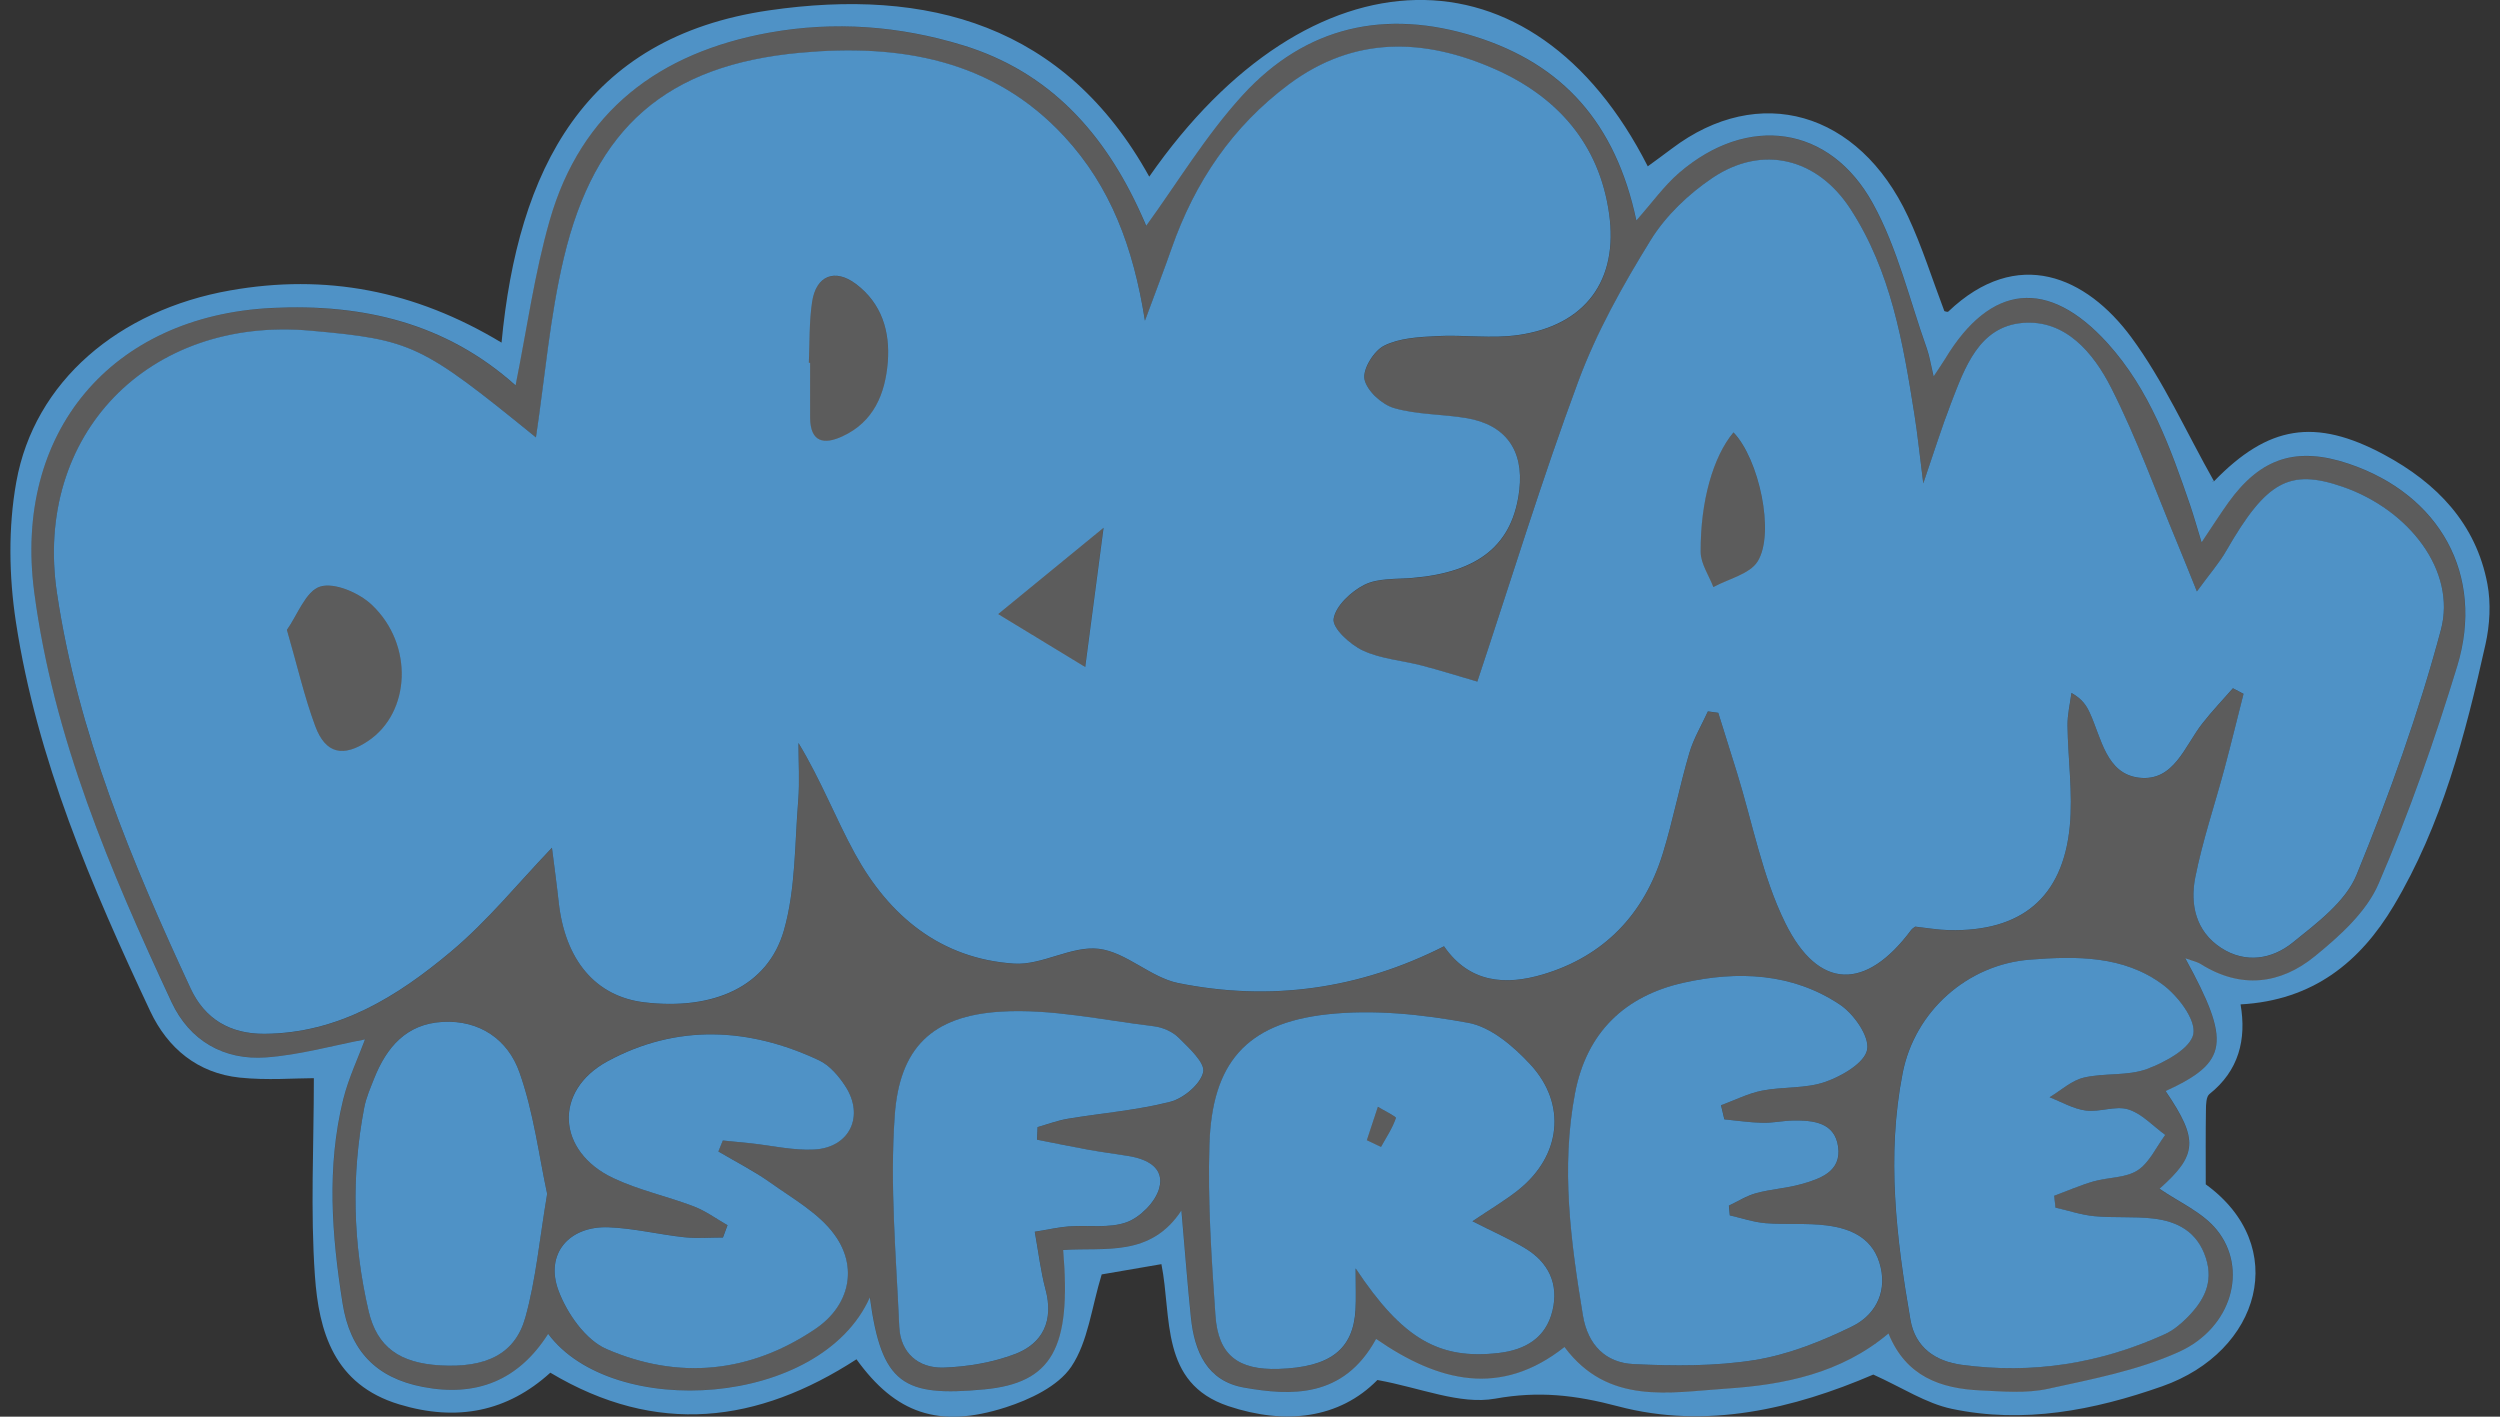
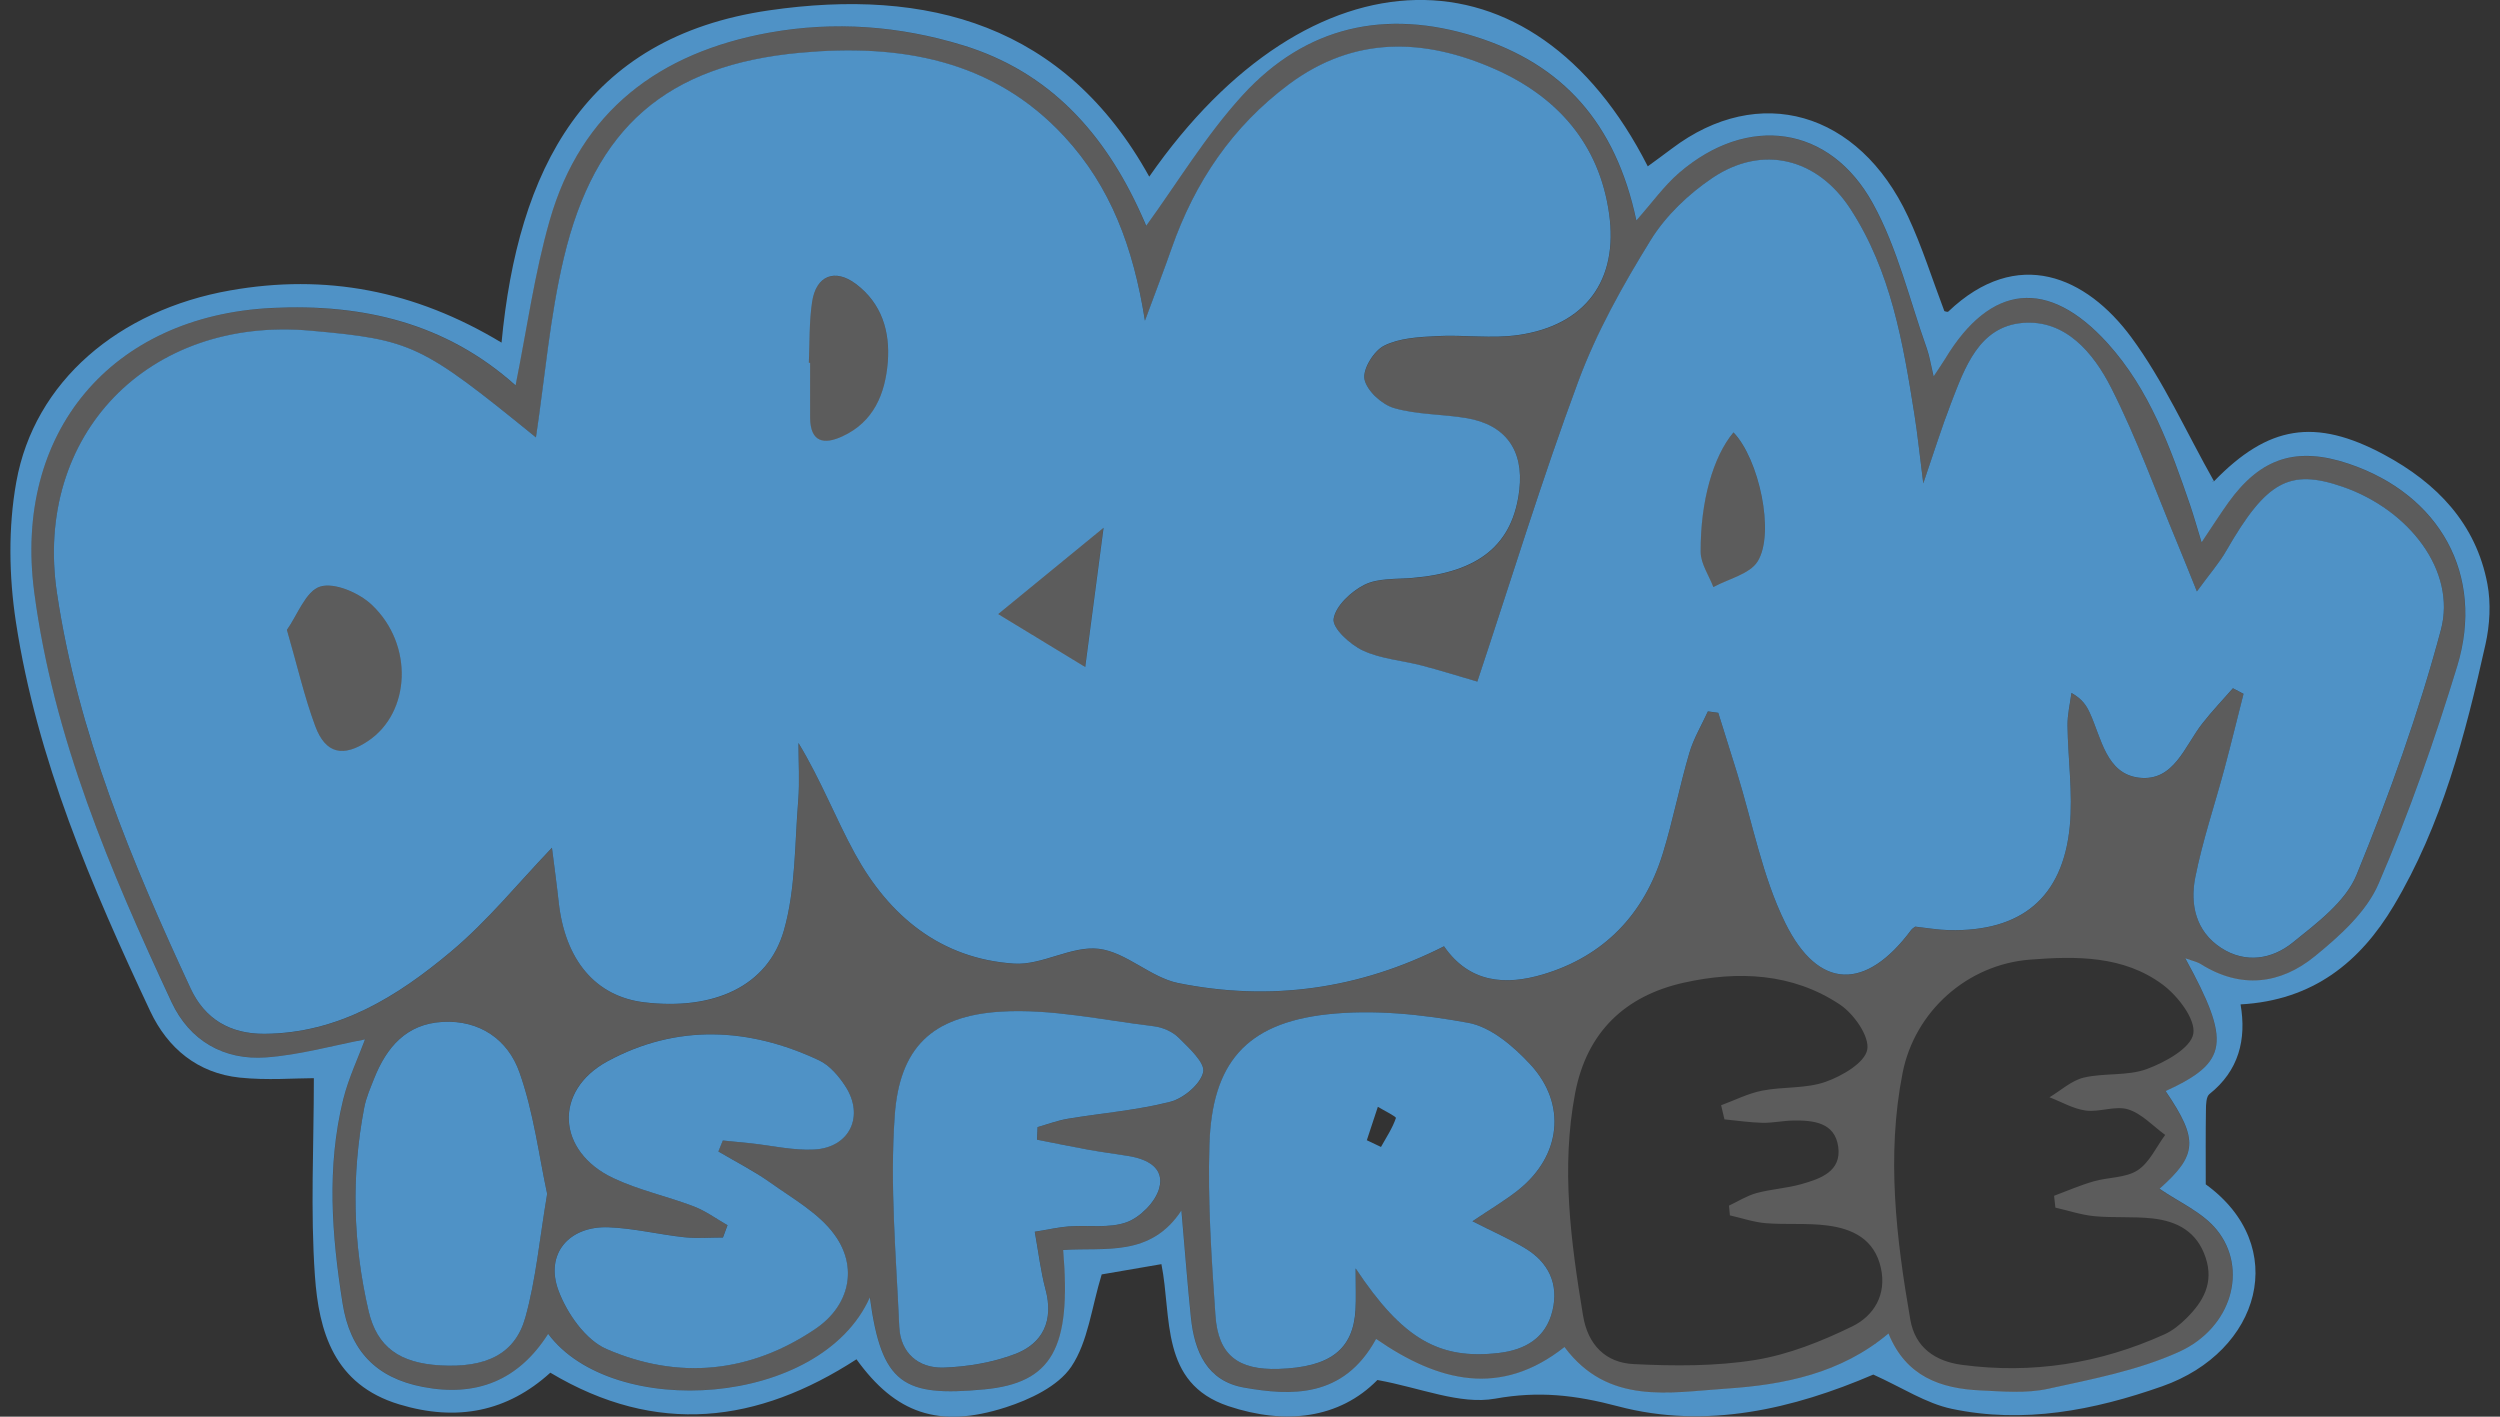
<svg xmlns="http://www.w3.org/2000/svg" fill="none" viewBox="0 0 120 68" height="68" width="120">
  <rect x="0" y="0" width="120" height="68" fill="#333333" stroke="none" />
  <g clip-path="url(#clip0_178_172)">
    <path fill="#4F92C6" d="M89.917 65.98C86.099 67.617 81.912 68.628 77.664 67.502C75.613 66.959 73.866 66.759 71.763 67.136C70.075 67.437 68.186 66.614 66.115 66.24C64.288 68.1 61.687 68.407 58.959 67.493C55.662 66.387 56.257 63.224 55.748 60.679C54.616 60.874 53.579 61.051 52.881 61.172C52.392 62.773 52.227 64.403 51.423 65.6C50.786 66.543 49.431 67.18 48.267 67.555C45.044 68.59 42.976 67.835 41.111 65.246C36.377 68.312 31.536 68.946 26.416 65.889C24.354 67.761 21.935 68.251 19.163 67.41C16.031 66.464 15.303 63.922 15.115 61.228C14.897 58.12 15.065 54.983 15.065 51.752C14.169 51.752 12.825 51.864 11.506 51.725C9.493 51.513 8.05 50.322 7.21 48.535C4.394 42.541 1.772 36.456 0.764 29.861C0.428 27.664 0.39 25.314 0.782 23.135C1.648 18.309 5.699 14.883 11.049 13.94C15.621 13.132 19.893 13.928 24.074 16.446C24.858 8.185 28.016 1.784 36.931 0.495C44.505 -0.599 51.113 1.162 55.164 8.479C62.898 -2.636 73.595 -2.851 79.093 7.984C79.485 7.695 79.874 7.418 80.254 7.129C84.422 3.98 89.216 5.331 91.581 10.384C92.262 11.84 92.742 13.388 93.329 14.933C93.343 14.933 93.479 14.995 93.52 14.954C96.837 11.796 100.152 13.279 102.299 16.186C103.846 18.28 104.927 20.721 106.277 23.109C106.1 23.118 106.227 23.15 106.271 23.103C108.872 20.42 111.12 20.043 114.437 21.823C116.962 23.18 118.848 25.123 119.396 28.033C119.57 28.961 119.511 29.996 119.304 30.925C118.335 35.28 117.207 39.605 114.897 43.479C113.291 46.171 111.032 48.019 107.547 48.211C107.838 49.897 107.464 51.395 106.053 52.515C105.894 52.642 105.888 53.014 105.885 53.273C105.867 54.417 105.876 55.561 105.876 56.849C109.945 59.798 108.531 64.878 103.775 66.546C100.493 67.699 97.132 68.351 93.682 67.623C92.442 67.36 91.305 66.603 89.914 65.977L89.917 65.98ZM66.056 64.273C69.049 66.346 72.031 67.08 75.092 64.657C77.181 67.463 80.136 66.835 82.852 66.656C85.615 66.473 88.358 65.933 90.645 64.008C91.484 66.081 93.149 66.653 95.058 66.741C96.133 66.791 97.253 66.891 98.287 66.667C100.423 66.201 102.626 65.783 104.594 64.889C107.128 63.737 107.921 60.903 106.406 59.034C105.714 58.179 104.568 57.693 103.658 57.059C105.475 55.446 105.54 54.709 103.949 52.371C106.954 50.994 107.11 50.039 104.895 46C105.231 46.123 105.458 46.165 105.64 46.28C107.555 47.483 109.459 47.25 111.102 45.908C112.293 44.938 113.577 43.788 114.163 42.435C115.634 39.039 116.865 35.518 117.946 31.974C119.281 27.596 117.104 23.728 112.738 22.26C110.239 21.419 108.51 21.971 106.966 24.117C106.557 24.689 106.179 25.282 105.676 26.034C105.446 25.282 105.304 24.772 105.134 24.27C104.179 21.481 103.183 18.704 101.159 16.469C98.31 13.329 95.541 13.615 93.364 17.23C93.225 17.457 93.072 17.675 92.813 18.07C92.677 17.495 92.621 17.109 92.495 16.749C91.661 14.411 91.087 11.926 89.905 9.777C87.831 5.997 83.883 5.475 80.598 8.297C79.874 8.919 79.305 9.726 78.545 10.582C77.552 5.903 75.007 3.075 70.796 1.754C66.504 0.407 62.677 1.259 59.648 4.567C57.881 6.498 56.508 8.789 55.017 10.838C55.014 10.829 54.902 10.561 54.781 10.296C53.031 6.416 50.398 3.45 46.208 2.17C43.168 1.241 40.051 1.002 36.907 1.571C31.651 2.527 27.883 5.322 26.381 10.59C25.653 13.141 25.291 15.794 24.746 18.498C21.408 15.508 17.416 14.568 13.046 14.783C5.319 15.169 0.64 20.771 1.642 28.413C2.561 35.409 5.292 41.792 8.235 48.102C9.102 49.956 10.748 50.903 12.775 50.755C14.393 50.637 15.987 50.183 17.522 49.891C17.192 50.782 16.729 51.749 16.476 52.769C15.675 56.018 15.925 59.279 16.443 62.551C16.803 64.834 18.049 66.137 20.291 66.57C22.863 67.068 24.887 66.266 26.313 64.026C29.401 68.171 39.391 67.567 41.754 62.274C42.313 66.458 43.374 67.054 47.239 66.691C50.512 66.381 51.429 64.707 51.034 60.001C53.014 59.86 55.214 60.367 56.708 58.105C56.879 60.051 57 61.649 57.165 63.244C57.333 64.872 57.94 66.29 59.713 66.603C61.946 66.998 64.486 67.133 66.05 64.276L66.056 64.273Z" />
    <path fill-opacity="0.2" fill="white" d="M66.056 64.273C64.492 67.13 61.952 66.995 59.719 66.6C57.946 66.287 57.339 64.866 57.171 63.241C57.006 61.646 56.885 60.048 56.714 58.102C55.22 60.364 53.02 59.857 51.04 59.998C51.432 64.704 50.518 66.378 47.245 66.688C43.377 67.054 42.316 66.455 41.76 62.271C39.397 67.564 29.407 68.168 26.319 64.023C24.893 66.263 22.869 67.065 20.297 66.567C18.055 66.134 16.809 64.831 16.449 62.549C15.931 59.276 15.681 56.015 16.482 52.766C16.732 51.746 17.198 50.779 17.528 49.889C15.993 50.18 14.402 50.637 12.781 50.752C10.755 50.9 9.108 49.956 8.241 48.099C5.292 41.795 2.561 35.412 1.642 28.413C0.64 20.771 5.319 15.169 13.041 14.789C17.41 14.576 21.402 15.514 24.74 18.504C25.288 15.797 25.65 13.144 26.375 10.596C27.877 5.325 31.648 2.53 36.901 1.577C40.045 1.005 43.159 1.247 46.202 2.176C50.392 3.455 53.026 6.421 54.776 10.301C54.893 10.567 55.008 10.835 55.011 10.844C56.505 8.795 57.875 6.501 59.643 4.573C62.671 1.265 66.498 0.413 70.791 1.76C75.001 3.081 77.546 5.911 78.539 10.587C79.299 9.732 79.865 8.925 80.593 8.302C83.88 5.481 87.825 6.003 89.899 9.783C91.081 11.932 91.655 14.417 92.489 16.755C92.616 17.115 92.672 17.501 92.807 18.076C93.066 17.681 93.222 17.463 93.358 17.236C95.535 13.618 98.305 13.335 101.154 16.475C103.18 18.707 104.173 21.487 105.128 24.276C105.299 24.778 105.44 25.288 105.67 26.04C106.174 25.288 106.551 24.692 106.96 24.123C108.504 21.977 110.231 21.425 112.732 22.266C117.098 23.731 119.272 27.599 117.941 31.98C116.862 35.527 115.628 39.045 114.158 42.441C113.571 43.794 112.287 44.944 111.097 45.914C109.453 47.256 107.55 47.489 105.635 46.286C105.452 46.171 105.222 46.129 104.889 46.005C107.108 50.042 106.949 51 103.943 52.377C105.534 54.715 105.47 55.452 103.652 57.065C104.562 57.699 105.708 58.185 106.401 59.04C107.915 60.909 107.122 63.743 104.589 64.895C102.621 65.792 100.417 66.21 98.281 66.673C97.247 66.897 96.127 66.797 95.052 66.747C93.14 66.659 91.475 66.087 90.639 64.014C88.353 65.939 85.61 66.479 82.846 66.662C80.13 66.841 77.175 67.466 75.086 64.662C72.025 67.086 69.041 66.352 66.05 64.279L66.056 64.273ZM70.912 32.723C70.037 32.47 69.156 32.19 68.26 31.957C67.314 31.709 66.292 31.641 65.426 31.235C64.816 30.948 63.956 30.167 64.018 29.719C64.103 29.1 64.857 28.395 65.499 28.077C66.156 27.75 67.02 27.814 67.797 27.75C71.003 27.481 72.632 26.146 72.933 23.516C73.151 21.623 72.273 20.393 70.396 20.078C69.238 19.884 68.03 19.919 66.917 19.595C66.333 19.424 65.614 18.766 65.499 18.215C65.402 17.743 65.944 16.853 66.436 16.605C67.17 16.233 68.101 16.186 68.955 16.142C70.269 16.071 71.616 16.275 72.906 16.086C76.106 15.617 77.691 13.474 77.243 10.275C76.774 6.923 74.759 4.647 71.76 3.326C68.39 1.84 65.025 1.71 61.882 4.048C59.151 6.076 57.35 8.759 56.237 11.941C55.871 12.981 55.477 14.008 54.961 15.402C54.398 11.849 53.297 8.954 51.114 6.584C47.664 2.836 43.159 2.108 38.431 2.538C31.999 3.125 28.546 6.133 27.067 12.392C26.398 15.222 26.16 18.156 25.73 21.004C20.218 16.522 19.782 16.313 14.897 15.88C7.122 15.184 1.61 20.886 2.735 28.466C3.731 35.182 6.324 41.365 9.155 47.459C9.829 48.91 11.037 49.638 12.693 49.629C16.252 49.608 19.08 47.837 21.646 45.684C23.414 44.201 24.89 42.373 26.496 40.699C26.599 41.533 26.723 42.409 26.817 43.284C27.12 46.094 28.596 47.837 30.924 48.117C34.25 48.517 36.857 47.362 37.629 44.661C38.195 42.683 38.148 40.525 38.316 38.44C38.389 37.523 38.327 36.592 38.327 35.669C39.406 37.447 40.107 39.278 41.041 40.985C42.688 43.992 45.168 46.029 48.68 46.259C50.015 46.348 51.435 45.395 52.743 45.549C54.06 45.705 55.229 46.925 56.561 47.194C60.956 48.081 65.228 47.497 69.315 45.428C70.537 47.206 72.284 47.306 74.061 46.778C76.992 45.905 78.913 43.898 79.815 40.979C80.304 39.389 80.622 37.75 81.087 36.155C81.291 35.459 81.677 34.82 81.98 34.153C82.145 34.177 82.313 34.197 82.478 34.221C82.778 35.179 83.079 36.135 83.377 37.093C84.128 39.513 84.587 42.075 85.698 44.316C87.298 47.55 89.578 47.553 91.735 44.649C91.791 44.573 91.882 44.526 91.932 44.484C92.489 44.543 93.019 44.638 93.552 44.652C97.02 44.732 99.018 43.096 99.35 39.67C99.507 38.075 99.262 36.444 99.242 34.828C99.236 34.307 99.365 33.785 99.43 33.266C99.975 33.572 100.161 33.891 100.314 34.227C100.877 35.451 101.103 37.146 102.674 37.334C104.359 37.535 104.866 35.798 105.726 34.716C106.186 34.139 106.695 33.599 107.181 33.042C107.352 33.13 107.52 33.219 107.691 33.31C107.388 34.501 107.099 35.695 106.781 36.883C106.312 38.629 105.726 40.348 105.375 42.117C105.119 43.408 105.393 44.708 106.616 45.504C107.788 46.268 109.067 46.047 110.054 45.248C111.212 44.313 112.584 43.293 113.115 42.002C114.685 38.172 116.093 34.245 117.163 30.247C117.92 27.413 115.64 24.471 112.446 23.368C109.892 22.487 108.781 23.109 106.866 26.435C106.521 27.033 106.059 27.561 105.452 28.395C105.051 27.402 104.807 26.78 104.547 26.16C103.496 23.64 102.571 21.051 101.339 18.622C100.494 16.956 99.147 15.322 97.064 15.508C94.987 15.697 94.313 17.649 93.653 19.356C93.205 20.511 92.837 21.697 92.318 23.209C92.144 21.844 92.047 20.868 91.894 19.901C91.349 16.46 90.771 13.023 88.815 10.024C87.233 7.598 84.599 6.931 82.201 8.544C81.052 9.317 79.953 10.363 79.231 11.534C77.903 13.692 76.639 15.944 75.758 18.312C74.005 23.026 72.535 27.844 70.912 32.726V32.723ZM70.682 58.621C71.518 58.055 72.237 57.634 72.882 57.121C74.93 55.493 75.231 52.999 73.454 51.086C72.653 50.222 71.566 49.296 70.481 49.095C68.257 48.688 65.912 48.441 63.679 48.691C59.813 49.128 58.178 51.038 58.058 54.936C57.972 57.666 58.158 60.411 58.346 63.144C58.479 65.052 59.433 65.768 61.372 65.709C63.853 65.632 64.963 64.783 65.069 62.858C65.099 62.327 65.075 61.797 65.075 60.883C67.338 64.291 69.091 65.27 71.943 64.943C73.21 64.798 74.208 64.22 74.523 62.911C74.833 61.62 74.329 60.585 73.201 59.91C72.455 59.465 71.654 59.111 70.685 58.621H70.682ZM98.658 57.964C98.638 57.775 98.617 57.587 98.596 57.398C99.227 57.162 99.848 56.891 100.494 56.705C101.195 56.502 102.023 56.546 102.6 56.177C103.172 55.809 103.496 55.06 103.929 54.476C103.342 54.051 102.806 53.453 102.149 53.25C101.537 53.061 100.782 53.394 100.116 53.306C99.518 53.226 98.953 52.89 98.375 52.669C98.92 52.344 99.43 51.867 100.019 51.725C101.009 51.492 102.12 51.657 103.054 51.312C103.929 50.988 105.157 50.31 105.278 49.623C105.402 48.924 104.527 47.789 103.793 47.25C101.92 45.867 99.666 45.888 97.441 46.062C94.433 46.297 91.906 48.538 91.322 51.513C90.544 55.484 91.016 59.423 91.696 63.348C91.929 64.686 92.895 65.341 94.165 65.512C97.547 65.966 100.797 65.45 103.899 64.046C104.291 63.869 104.648 63.575 104.957 63.268C105.755 62.472 106.271 61.584 105.873 60.373C105.461 59.117 104.506 58.618 103.325 58.486C102.403 58.383 101.46 58.465 100.532 58.377C99.898 58.318 99.28 58.105 98.652 57.964H98.658ZM82.773 53.727C82.72 53.503 82.667 53.279 82.614 53.052C83.27 52.81 83.91 52.483 84.587 52.35C85.592 52.153 86.682 52.262 87.625 51.929C88.417 51.652 89.513 51.012 89.628 50.381C89.743 49.744 88.986 48.665 88.317 48.22C86.031 46.696 83.406 46.592 80.819 47.17C78.012 47.798 76.165 49.532 75.605 52.48C74.924 56.065 75.401 59.6 75.985 63.141C76.22 64.574 77.087 65.411 78.412 65.476C80.354 65.573 82.34 65.585 84.249 65.279C85.851 65.019 87.436 64.385 88.909 63.666C89.938 63.165 90.574 62.148 90.279 60.847C89.97 59.474 88.918 58.975 87.696 58.822C86.726 58.698 85.734 58.792 84.758 58.713C84.178 58.666 83.609 58.468 83.035 58.338C83.02 58.182 83.005 58.026 82.991 57.87C83.43 57.663 83.851 57.395 84.311 57.268C85.015 57.077 85.763 57.038 86.467 56.838C87.374 56.581 88.4 56.233 88.235 55.045C88.073 53.872 87.036 53.769 86.063 53.786C85.574 53.795 85.085 53.904 84.599 53.895C83.992 53.88 83.385 53.789 82.778 53.73L82.773 53.727ZM49.782 54.706L49.808 54.102C50.294 53.966 50.775 53.783 51.27 53.701C52.908 53.426 54.578 53.297 56.181 52.887C56.817 52.725 57.624 52.047 57.757 51.466C57.857 51.021 57.074 50.31 56.584 49.818C56.293 49.526 55.821 49.314 55.409 49.266C52.949 48.972 50.462 48.408 48.023 48.562C44.741 48.768 43.177 50.298 42.95 53.565C42.717 56.917 43.02 60.311 43.168 63.684C43.224 64.945 44.093 65.692 45.313 65.647C46.459 65.606 47.649 65.403 48.718 64.999C50.077 64.486 50.583 63.377 50.188 61.894C49.956 61.024 49.853 60.116 49.673 59.126C50.374 59.014 50.843 58.904 51.32 58.869C52.248 58.801 53.252 58.972 54.086 58.669C54.734 58.433 55.459 57.705 55.642 57.053C55.925 56.05 55.056 55.632 54.148 55.487C53.52 55.39 52.893 55.304 52.268 55.193C51.438 55.042 50.613 54.871 49.785 54.709L49.782 54.706ZM34.916 58.807C34.842 59.005 34.771 59.202 34.698 59.397C34.082 59.397 33.457 59.453 32.847 59.385C31.634 59.252 30.429 58.955 29.215 58.907C27.315 58.831 26.148 60.184 26.805 61.947C27.212 63.038 28.101 64.315 29.103 64.748C32.544 66.246 36.006 65.915 39.149 63.775C40.755 62.681 41.2 60.847 40.06 59.27C39.306 58.226 38.047 57.531 36.963 56.755C36.183 56.195 35.31 55.759 34.48 55.269C34.55 55.092 34.621 54.918 34.692 54.741C35.137 54.786 35.582 54.827 36.026 54.874C37.046 54.983 38.071 55.231 39.079 55.175C40.796 55.083 41.509 53.55 40.558 52.111C40.242 51.634 39.809 51.13 39.311 50.894C35.932 49.302 32.459 49.148 29.159 50.938C26.543 52.356 26.734 55.26 29.421 56.54C30.647 57.124 32.011 57.413 33.286 57.899C33.861 58.117 34.374 58.498 34.913 58.804L34.916 58.807ZM26.263 57.295C25.871 55.49 25.621 53.391 24.928 51.451C24.383 49.921 23.043 48.948 21.246 49.048C19.499 49.145 18.553 50.266 17.958 51.773C17.778 52.227 17.578 52.684 17.486 53.158C16.853 56.428 16.941 59.697 17.696 62.929C18.102 64.674 19.201 65.426 21.128 65.535C23.317 65.662 24.725 65.002 25.22 63.227C25.724 61.41 25.892 59.5 26.266 57.292L26.263 57.295Z" />
    <path fill="#4F92C6" d="M70.91 32.72C72.534 27.841 74.007 23.02 75.757 18.306C76.635 15.939 77.898 13.686 79.23 11.528C79.952 10.357 81.051 9.311 82.2 8.538C84.598 6.926 87.232 7.592 88.814 10.018C90.77 13.017 91.347 16.455 91.892 19.895C92.046 20.862 92.143 21.838 92.317 23.203C92.835 21.694 93.204 20.506 93.651 19.35C94.311 17.643 94.989 15.691 97.063 15.502C99.146 15.314 100.492 16.95 101.338 18.616C102.572 21.045 103.494 23.631 104.546 26.154C104.805 26.774 105.05 27.396 105.451 28.389C106.057 27.555 106.523 27.027 106.865 26.429C108.78 23.103 109.89 22.481 112.445 23.363C115.638 24.465 117.919 27.408 117.161 30.241C116.092 34.239 114.684 38.163 113.113 41.996C112.583 43.287 111.21 44.307 110.052 45.242C109.065 46.041 107.787 46.262 106.614 45.498C105.392 44.702 105.118 43.405 105.374 42.111C105.725 40.342 106.311 38.623 106.779 36.878C107.097 35.692 107.386 34.495 107.69 33.304C107.519 33.216 107.351 33.127 107.18 33.036C106.694 33.593 106.181 34.13 105.725 34.711C104.864 35.793 104.358 37.529 102.672 37.329C101.102 37.14 100.875 35.445 100.312 34.221C100.159 33.888 99.974 33.569 99.429 33.26C99.361 33.782 99.234 34.304 99.24 34.823C99.261 36.438 99.502 38.069 99.349 39.664C99.016 43.093 97.019 44.726 93.551 44.646C93.018 44.635 92.488 44.54 91.931 44.478C91.881 44.52 91.789 44.567 91.733 44.643C89.574 47.547 87.296 47.547 85.697 44.31C84.589 42.069 84.126 39.505 83.375 37.087C83.078 36.129 82.777 35.173 82.477 34.215C82.312 34.192 82.144 34.171 81.979 34.147C81.675 34.814 81.289 35.453 81.086 36.149C80.618 37.744 80.302 39.387 79.813 40.973C78.912 43.892 76.991 45.899 74.059 46.772C72.283 47.3 70.539 47.2 69.313 45.422C65.227 47.492 60.958 48.075 56.559 47.188C55.228 46.919 54.058 45.699 52.741 45.543C51.436 45.386 50.013 46.342 48.679 46.253C45.167 46.023 42.686 43.986 41.039 40.979C40.105 39.272 39.404 37.441 38.326 35.663C38.326 36.586 38.388 37.517 38.314 38.434C38.143 40.519 38.193 42.677 37.628 44.655C36.856 47.356 34.248 48.509 30.922 48.111C28.592 47.831 27.119 46.091 26.815 43.278C26.721 42.403 26.597 41.527 26.494 40.693C24.889 42.367 23.413 44.198 21.645 45.678C19.079 47.831 16.254 49.6 12.692 49.623C11.036 49.632 9.828 48.904 9.153 47.453C6.322 41.359 3.733 35.176 2.734 28.46C1.608 20.877 7.121 15.178 14.893 15.871C19.777 16.307 20.213 16.514 25.725 20.995C26.153 18.147 26.391 15.213 27.063 12.383C28.545 6.124 31.995 3.116 38.426 2.53C43.158 2.099 47.659 2.827 51.109 6.575C53.295 8.948 54.397 11.84 54.957 15.393C55.472 13.999 55.87 12.97 56.233 11.932C57.346 8.751 59.149 6.068 61.877 4.039C65.021 1.704 68.388 1.831 71.756 3.317C74.752 4.641 76.77 6.914 77.238 10.266C77.686 13.465 76.098 15.608 72.902 16.077C71.611 16.266 70.268 16.062 68.951 16.133C68.097 16.177 67.166 16.225 66.432 16.596C65.94 16.844 65.398 17.731 65.495 18.206C65.61 18.757 66.326 19.415 66.912 19.586C68.023 19.91 69.234 19.875 70.392 20.069C72.268 20.385 73.146 21.611 72.928 23.507C72.625 26.137 70.999 27.47 67.793 27.741C67.015 27.806 66.152 27.741 65.495 28.068C64.853 28.389 64.102 29.091 64.013 29.71C63.951 30.158 64.809 30.94 65.421 31.226C66.288 31.633 67.31 31.7 68.256 31.948C69.148 32.181 70.032 32.461 70.907 32.715L70.91 32.72ZM13.773 30.238C14.277 31.98 14.613 33.455 15.134 34.858C15.629 36.188 16.48 36.365 17.674 35.566C19.703 34.206 19.871 30.951 17.853 29.038C17.246 28.46 16.056 27.944 15.37 28.156C14.674 28.375 14.274 29.53 13.77 30.238H13.773ZM38.827 17.419C38.847 17.419 38.865 17.419 38.886 17.419C38.886 18.297 38.88 19.176 38.886 20.055C38.895 21.228 39.546 21.358 40.438 20.945C41.944 20.252 42.489 18.902 42.613 17.389C42.73 15.918 42.33 14.568 41.084 13.63C40.076 12.872 39.169 13.226 38.98 14.497C38.836 15.458 38.868 16.443 38.824 17.416L38.827 17.419ZM83.207 20.756C82.238 21.906 81.616 24.044 81.631 26.497C81.634 27.06 82.029 27.623 82.241 28.183C82.969 27.785 83.976 27.567 84.362 26.956C85.214 25.603 84.427 22.012 83.204 20.753L83.207 20.756ZM47.91 29.477C49.524 30.459 50.753 31.205 52.09 32.019C52.423 29.477 52.736 27.104 52.971 25.335C51.554 26.494 49.86 27.882 47.913 29.477H47.91Z" />
    <path fill="#4F92C6" d="M70.68 58.621C71.649 59.114 72.45 59.465 73.196 59.91C74.324 60.585 74.828 61.62 74.519 62.911C74.206 64.223 73.207 64.798 71.938 64.943C69.086 65.27 67.333 64.288 65.07 60.883C65.07 61.797 65.094 62.327 65.064 62.858C64.958 64.78 63.845 65.63 61.367 65.709C59.431 65.768 58.474 65.052 58.341 63.144C58.153 60.414 57.967 57.669 58.053 54.936C58.173 51.035 59.812 49.125 63.674 48.691C65.907 48.441 68.252 48.686 70.477 49.095C71.561 49.293 72.648 50.222 73.449 51.086C75.226 52.999 74.922 55.493 72.878 57.121C72.232 57.634 71.513 58.055 70.677 58.621H70.68ZM65.606 54.73C65.833 54.839 66.06 54.948 66.287 55.054C66.54 54.597 66.838 54.155 67.003 53.668C67.029 53.594 66.44 53.312 66.137 53.126C65.96 53.659 65.786 54.193 65.609 54.727L65.606 54.73Z" />
-     <path fill="#4F92C6" d="M98.657 57.964C99.281 58.105 99.903 58.318 100.536 58.377C101.462 58.465 102.404 58.383 103.329 58.486C104.511 58.618 105.468 59.117 105.878 60.373C106.275 61.584 105.76 62.472 104.962 63.268C104.655 63.575 104.296 63.869 103.904 64.046C100.802 65.453 97.552 65.969 94.17 65.512C92.9 65.341 91.934 64.686 91.701 63.347C91.02 59.423 90.549 55.484 91.327 51.513C91.91 48.538 94.435 46.294 97.446 46.062C99.673 45.888 101.924 45.867 103.798 47.25C104.531 47.789 105.403 48.924 105.283 49.623C105.162 50.313 103.933 50.988 103.058 51.312C102.124 51.657 101.017 51.492 100.024 51.725C99.435 51.864 98.925 52.342 98.38 52.669C98.96 52.893 99.523 53.229 100.121 53.306C100.787 53.394 101.541 53.061 102.154 53.25C102.811 53.453 103.344 54.051 103.933 54.476C103.5 55.06 103.173 55.809 102.605 56.177C102.03 56.549 101.199 56.505 100.498 56.705C99.853 56.891 99.231 57.165 98.601 57.398C98.621 57.587 98.642 57.775 98.663 57.964H98.657Z" />
-     <path fill="#4F92C6" d="M82.774 53.73C83.38 53.789 83.987 53.88 84.594 53.895C85.08 53.907 85.57 53.795 86.059 53.786C87.031 53.769 88.068 53.872 88.23 55.045C88.395 56.233 87.373 56.581 86.462 56.838C85.758 57.038 85.013 57.077 84.306 57.268C83.846 57.392 83.425 57.663 82.986 57.87C83.001 58.026 83.015 58.182 83.03 58.338C83.604 58.468 84.173 58.666 84.753 58.713C85.729 58.792 86.724 58.698 87.691 58.822C88.913 58.978 89.968 59.474 90.275 60.847C90.566 62.148 89.93 63.165 88.904 63.666C87.434 64.385 85.846 65.019 84.244 65.279C82.335 65.585 80.349 65.571 78.407 65.476C77.082 65.411 76.219 64.574 75.98 63.141C75.397 59.6 74.919 56.068 75.6 52.48C76.16 49.535 78.007 47.798 80.814 47.17C83.401 46.592 86.026 46.696 88.312 48.22C88.981 48.665 89.741 49.744 89.623 50.381C89.508 51.015 88.412 51.652 87.62 51.929C86.674 52.262 85.587 52.153 84.582 52.35C83.905 52.483 83.266 52.813 82.609 53.052C82.662 53.276 82.715 53.5 82.768 53.727L82.774 53.73Z" />
    <path fill="#4F92C6" d="M49.781 54.706C50.608 54.868 51.433 55.039 52.264 55.19C52.889 55.302 53.516 55.384 54.144 55.484C55.054 55.629 55.92 56.047 55.638 57.05C55.455 57.702 54.73 58.43 54.082 58.666C53.245 58.969 52.244 58.798 51.316 58.866C50.838 58.901 50.37 59.011 49.669 59.123C49.848 60.113 49.952 61.021 50.184 61.891C50.582 63.377 50.072 64.483 48.714 64.996C47.645 65.4 46.454 65.603 45.308 65.644C44.089 65.689 43.22 64.943 43.164 63.681C43.016 60.308 42.71 56.914 42.946 53.562C43.172 50.295 44.737 48.765 48.019 48.559C50.458 48.406 52.945 48.969 55.405 49.263C55.82 49.314 56.292 49.526 56.58 49.815C57.072 50.307 57.856 51.018 57.753 51.463C57.62 52.044 56.813 52.719 56.177 52.884C54.577 53.294 52.904 53.426 51.266 53.698C50.77 53.78 50.29 53.963 49.804 54.099L49.778 54.703L49.781 54.706Z" />
    <path fill="#4F92C6" d="M34.917 58.807C34.377 58.501 33.865 58.12 33.29 57.902C32.015 57.416 30.651 57.127 29.425 56.543C26.738 55.266 26.547 52.362 29.163 50.941C32.462 49.151 35.939 49.305 39.315 50.897C39.816 51.133 40.246 51.637 40.561 52.114C41.513 53.553 40.8 55.086 39.082 55.178C38.072 55.231 37.047 54.986 36.03 54.877C35.585 54.83 35.141 54.789 34.696 54.744C34.625 54.921 34.554 55.095 34.483 55.272C35.314 55.764 36.184 56.201 36.967 56.758C38.051 57.533 39.312 58.232 40.063 59.273C41.204 60.85 40.762 62.684 39.153 63.778C36.007 65.918 32.548 66.246 29.107 64.751C28.105 64.315 27.215 63.041 26.809 61.95C26.149 60.184 27.316 58.834 29.219 58.91C30.436 58.958 31.638 59.258 32.851 59.388C33.461 59.453 34.083 59.4 34.702 59.4C34.775 59.202 34.846 59.005 34.92 58.81L34.917 58.807Z" />
    <path fill="#4F92C6" d="M26.265 57.295C25.893 59.503 25.725 61.413 25.219 63.23C24.727 65.007 23.315 65.665 21.126 65.538C19.2 65.426 18.101 64.677 17.694 62.932C16.94 59.7 16.855 56.431 17.485 53.161C17.576 52.686 17.777 52.23 17.956 51.775C18.554 50.269 19.5 49.148 21.244 49.051C23.041 48.951 24.382 49.921 24.927 51.454C25.619 53.394 25.87 55.49 26.262 57.298L26.265 57.295Z" />
    <path fill-opacity="0.2" fill="white" d="M13.771 30.241C14.272 29.536 14.676 28.378 15.371 28.159C16.058 27.944 17.245 28.463 17.855 29.041C19.873 30.954 19.705 34.212 17.675 35.569C16.482 36.367 15.63 36.191 15.136 34.861C14.614 33.458 14.278 31.983 13.774 30.241H13.771Z" />
    <path fill-opacity="0.2" fill="white" d="M38.822 17.422C38.867 16.449 38.834 15.461 38.978 14.503C39.167 13.232 40.074 12.878 41.082 13.636C42.328 14.573 42.729 15.927 42.611 17.395C42.49 18.908 41.942 20.258 40.437 20.951C39.544 21.361 38.893 21.234 38.884 20.06C38.875 19.182 38.884 18.303 38.884 17.425C38.864 17.425 38.846 17.425 38.825 17.425L38.822 17.422Z" />
    <path fill-opacity="0.2" fill="white" d="M83.202 20.759C84.425 22.018 85.212 25.609 84.36 26.962C83.974 27.576 82.964 27.794 82.239 28.189C82.024 27.626 81.632 27.066 81.629 26.502C81.614 24.047 82.233 21.909 83.205 20.762L83.202 20.759Z" />
    <path fill-opacity="0.2" fill="white" d="M47.905 29.48C49.853 27.885 51.547 26.497 52.964 25.338C52.731 27.107 52.419 29.48 52.083 32.022C50.745 31.208 49.517 30.462 47.902 29.48H47.905Z" />
-     <path fill-opacity="0.2" fill="white" d="M65.606 54.73C65.783 54.196 65.957 53.662 66.134 53.129C66.437 53.314 67.026 53.597 67 53.671C66.835 54.158 66.537 54.6 66.284 55.057C66.057 54.948 65.83 54.839 65.603 54.733L65.606 54.73Z" />
  </g>
  <defs>
    <clipPath id="clip0_178_172">
      <rect transform="translate(0.5)" fill="white" height="68" width="119" />
    </clipPath>
  </defs>
</svg>